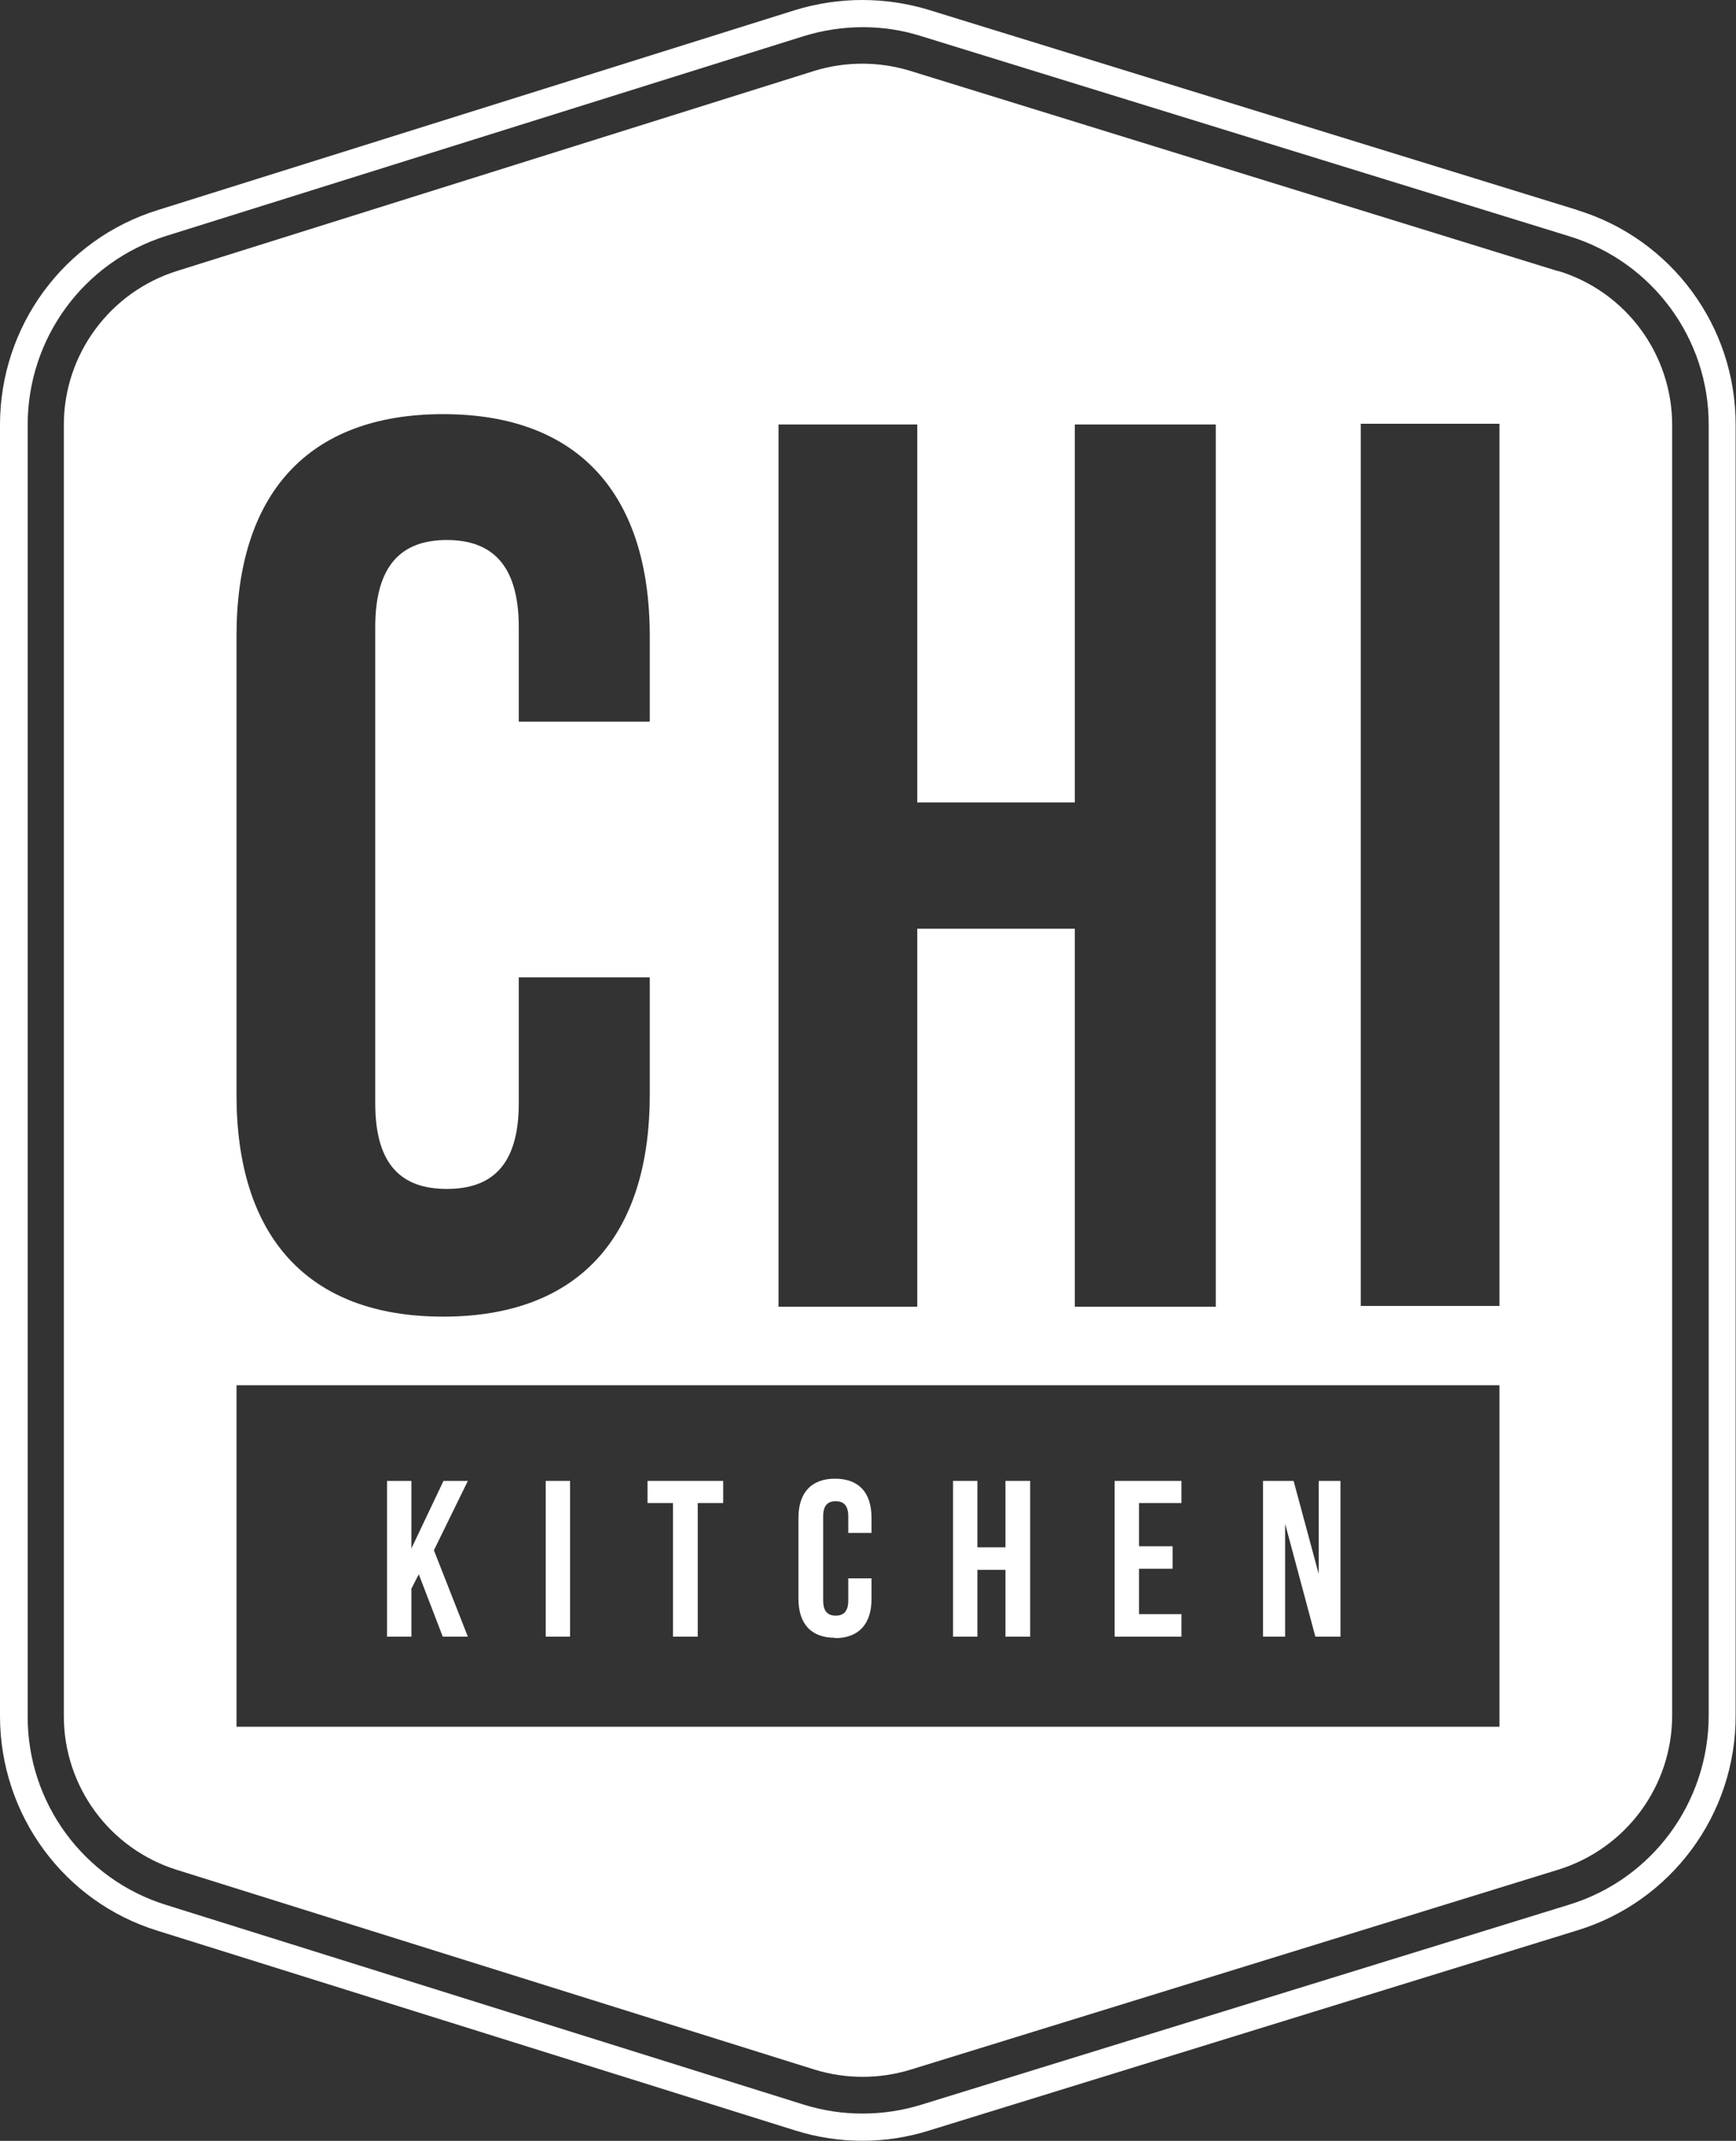
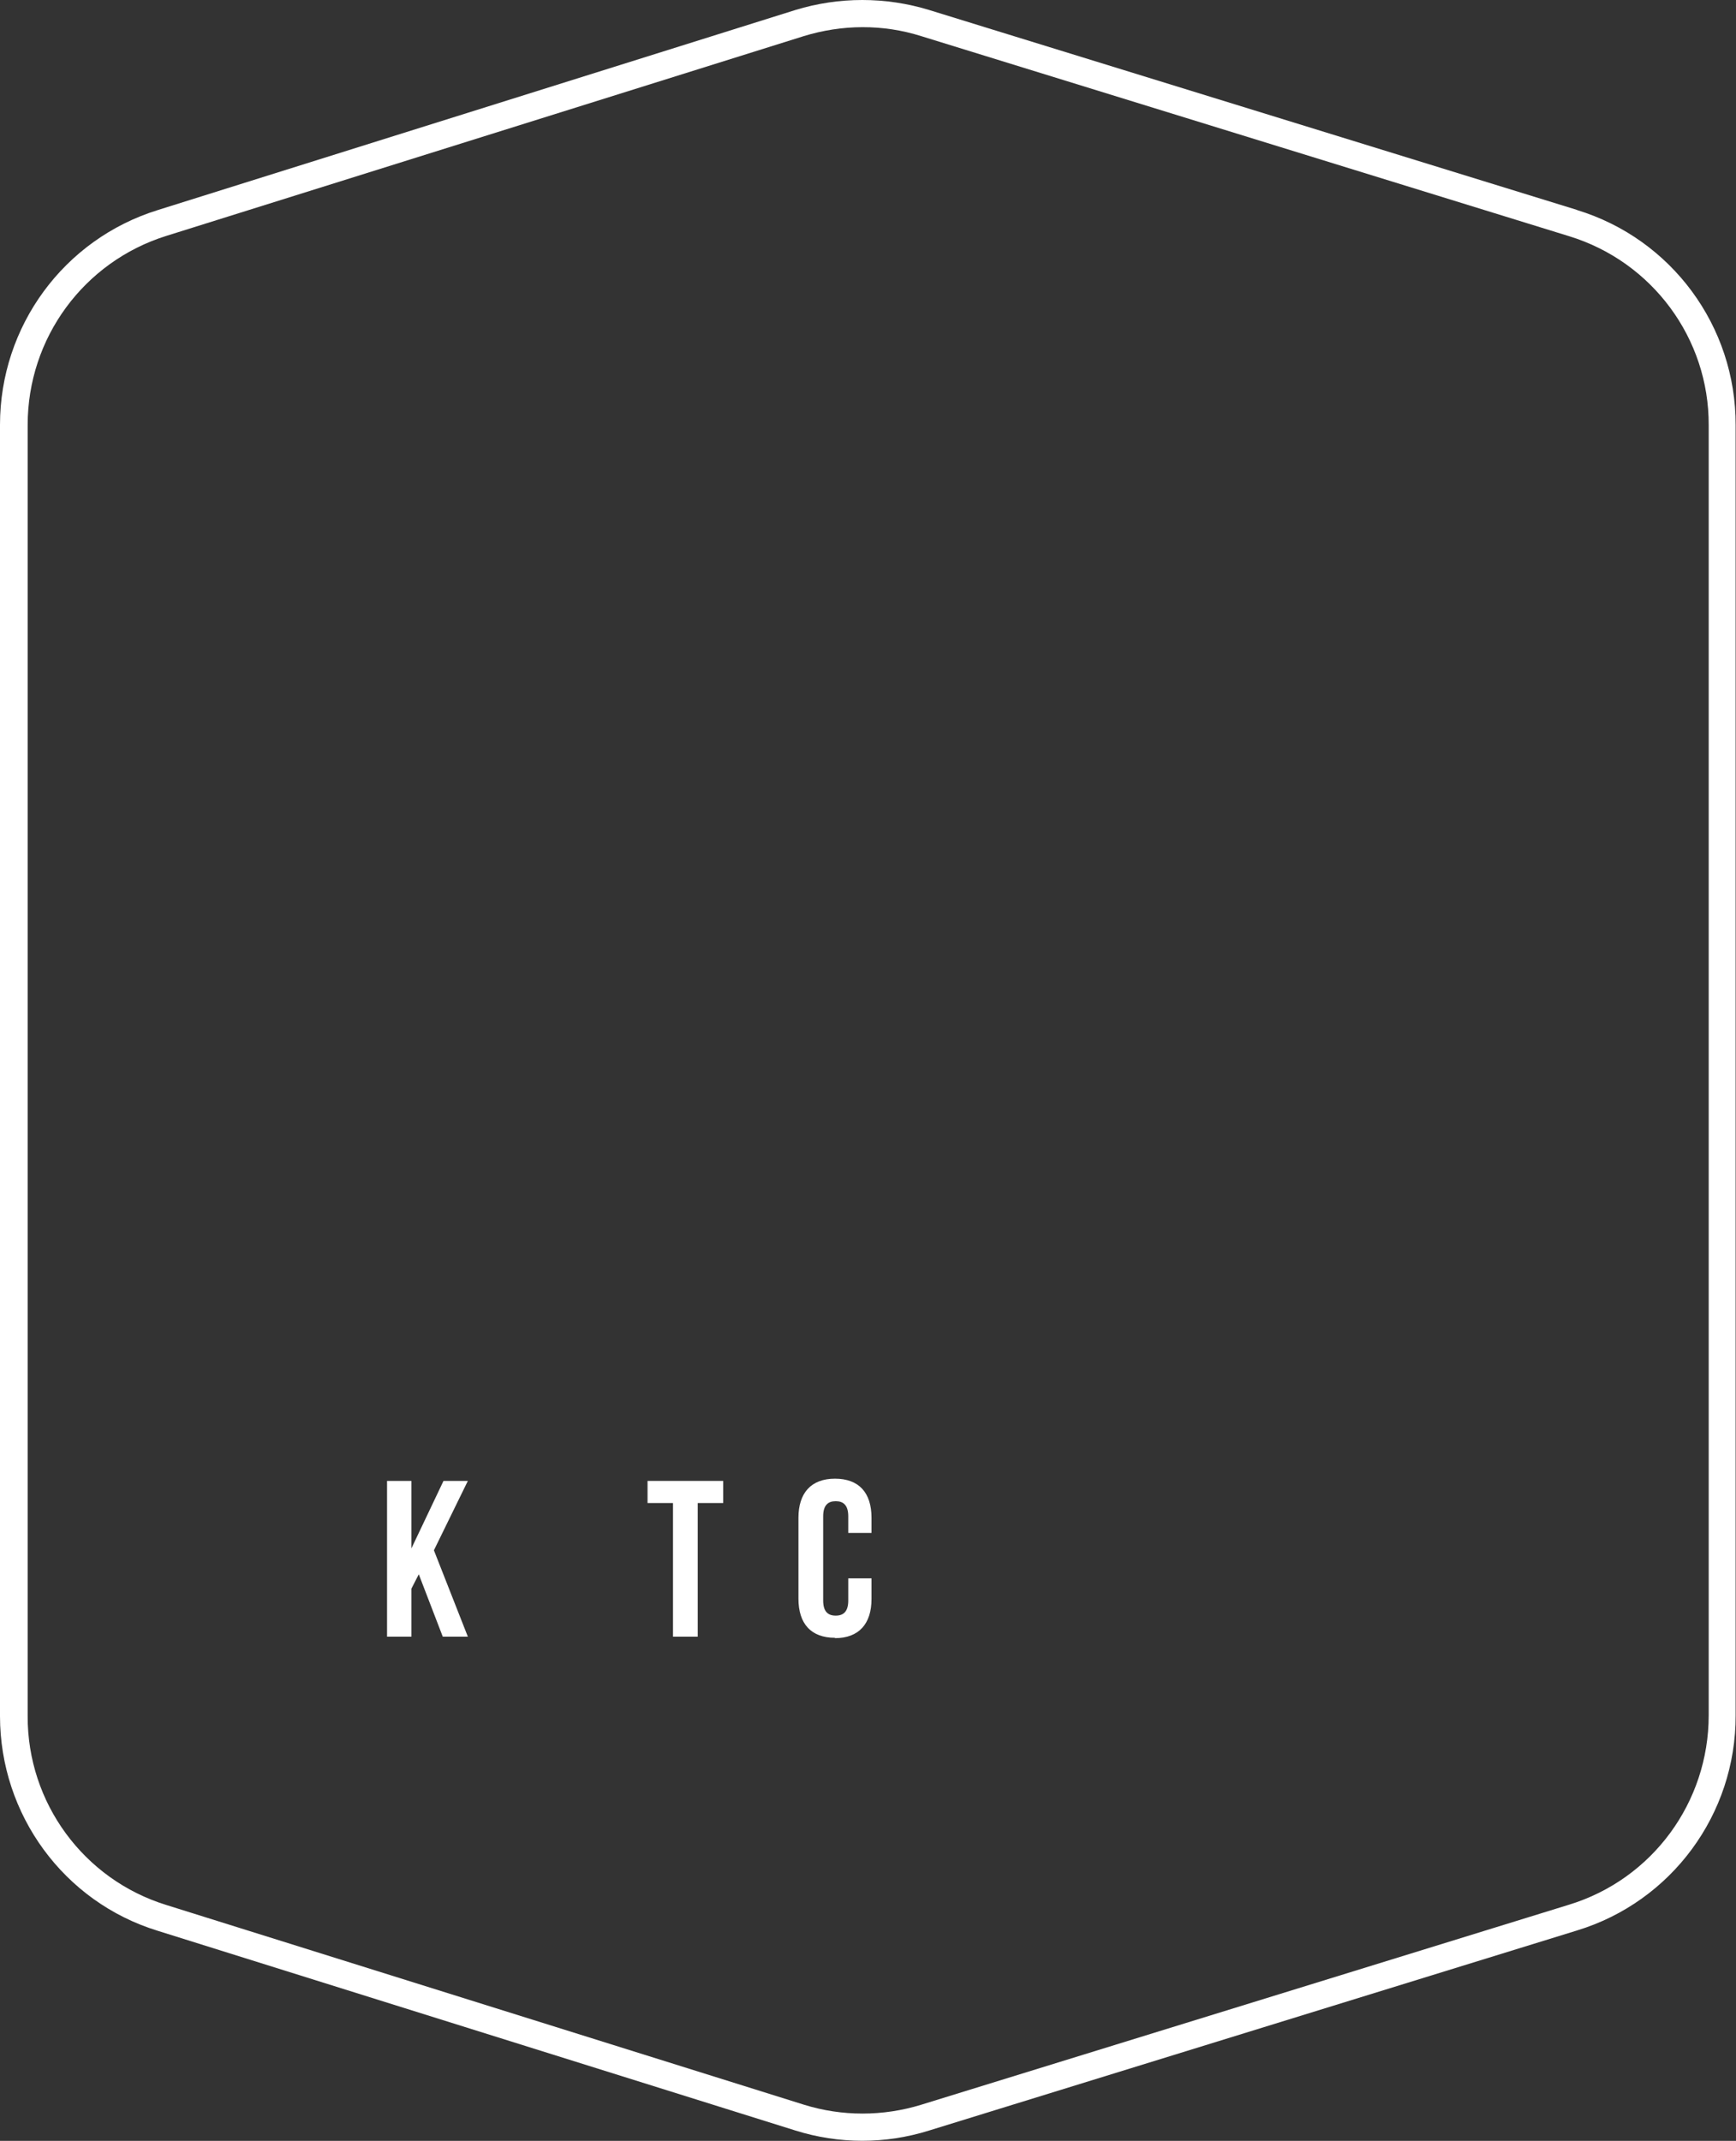
<svg xmlns="http://www.w3.org/2000/svg" id="Layer_1" viewBox="0 0 470.5 580">
  <rect x="0" y="0" width="470.5" height="580" fill="#333333" stroke="none" />
  <defs>
    <style> .st0 { fill: #fff; } </style>
  </defs>
  <g id="Layer_2">
    <g id="Layer_1-2">
      <path class="st0" d="M427.5,56.9L251.8,2.7c-11.8-3.6-24.4-3.6-36.2,0L42.8,56.9C17.3,64.8,0,88.4,0,115.1v349.8c0,26.7,17.3,50.4,42.8,58.2l172.8,54.1c11.8,3.7,24.4,3.7,36.2,0l175.6-54.2c25.6-7.8,43.1-31.5,43-58.3V115.2c.1-26.8-17.4-50.5-43-58.3ZM463.1,464.7c0,23.6-15.3,44.4-37.8,51.3l-175.6,54.2c-10.4,3.2-21.5,3.2-31.8,0l-172.8-54.1c-22.4-6.9-37.7-27.7-37.6-51.2V115.1c0-23.5,15.2-44.2,37.6-51.2L217.8,9.8c10.4-3.2,21.5-3.3,31.9,0l175.6,54.2c22.5,6.9,37.9,27.7,37.8,51.2v349.5Z" />
-       <path class="st0" d="M422.4,73.5L246.7,19.2c-8.5-2.6-17.5-2.6-26,0L48,73.4c-18.2,5.7-30.7,22.6-30.7,41.7v349.8c0,19.1,12.4,36,30.7,41.7l172.8,54.1c8.5,2.6,17.5,2.6,26,0l175.6-54.2c18.3-5.7,30.8-22.6,30.8-41.8V115.2c0-19.2-12.5-36.2-30.9-41.8ZM211,115h37.6v102.4h42.7v-102.4h38.2v239h-38.2v-102.4h-42.7v102.4h-37.6V115ZM64.1,172.3c0-38.2,19.1-60.1,56-60.1s56,21.9,56,60.1v23.2h-35.5v-25.6c0-17.1-7.5-23.6-19.5-23.6s-19.4,6.5-19.4,23.6v129c0,17.1,7.5,23.2,19.4,23.2s19.5-6.1,19.5-23.2v-34.1h35.5v31.8c0,38.2-19.1,60.1-56,60.1s-56-21.9-56-60.1v-124.3ZM406.4,467.8H64.1v-92.5h342.3v92.5ZM406.4,353.8h-37.6V114.8h37.6v239Z" />
-       <polygon class="st0" points="320.2 437.3 308.7 437.3 308.7 425 317.8 425 317.8 418.9 308.7 418.9 308.7 407.2 320.2 407.2 320.2 401.2 302.1 401.2 302.1 443.4 320.2 443.4 320.2 437.3" />
      <polygon class="st0" points="182.4 443.4 189.1 443.4 189.1 407.2 196 407.2 196 401.2 175.5 401.2 175.5 407.2 182.4 407.2 182.4 443.4" />
-       <polygon class="st0" points="348.3 412.8 356.5 443.4 363.3 443.4 363.3 401.2 357.4 401.2 357.4 426.4 350.6 401.2 342.3 401.2 342.3 443.4 348.3 443.4 348.3 412.8" />
-       <polygon class="st0" points="264.9 425.3 272.5 425.3 272.5 443.4 279.2 443.4 279.2 401.2 272.5 401.2 272.5 419.2 264.9 419.2 264.9 401.2 258.3 401.2 258.3 443.4 264.9 443.4 264.9 425.3" />
-       <rect class="st0" x="147.9" y="401.2" width="6.6" height="42.2" />
      <polygon class="st0" points="111.5 430.4 113.5 426.5 120 443.4 126.8 443.4 117.6 420 126.8 401.2 120.2 401.2 111.5 419.5 111.5 401.2 104.9 401.2 104.9 443.4 111.5 443.4 111.5 430.4" />
      <path class="st0" d="M226.3,443.8c6.5,0,9.9-3.9,9.9-10.6v-5.6h-6.3v6c0,3-1.3,4.1-3.4,4.1s-3.4-1.1-3.4-4.1v-22.8c0-3,1.3-4.1,3.4-4.1s3.4,1.1,3.4,4.1v4.5h6.3v-4.1c0-6.8-3.4-10.6-9.9-10.6s-9.9,3.9-9.9,10.6v21.9c0,6.8,3.4,10.6,9.9,10.6" />
    </g>
  </g>
</svg>